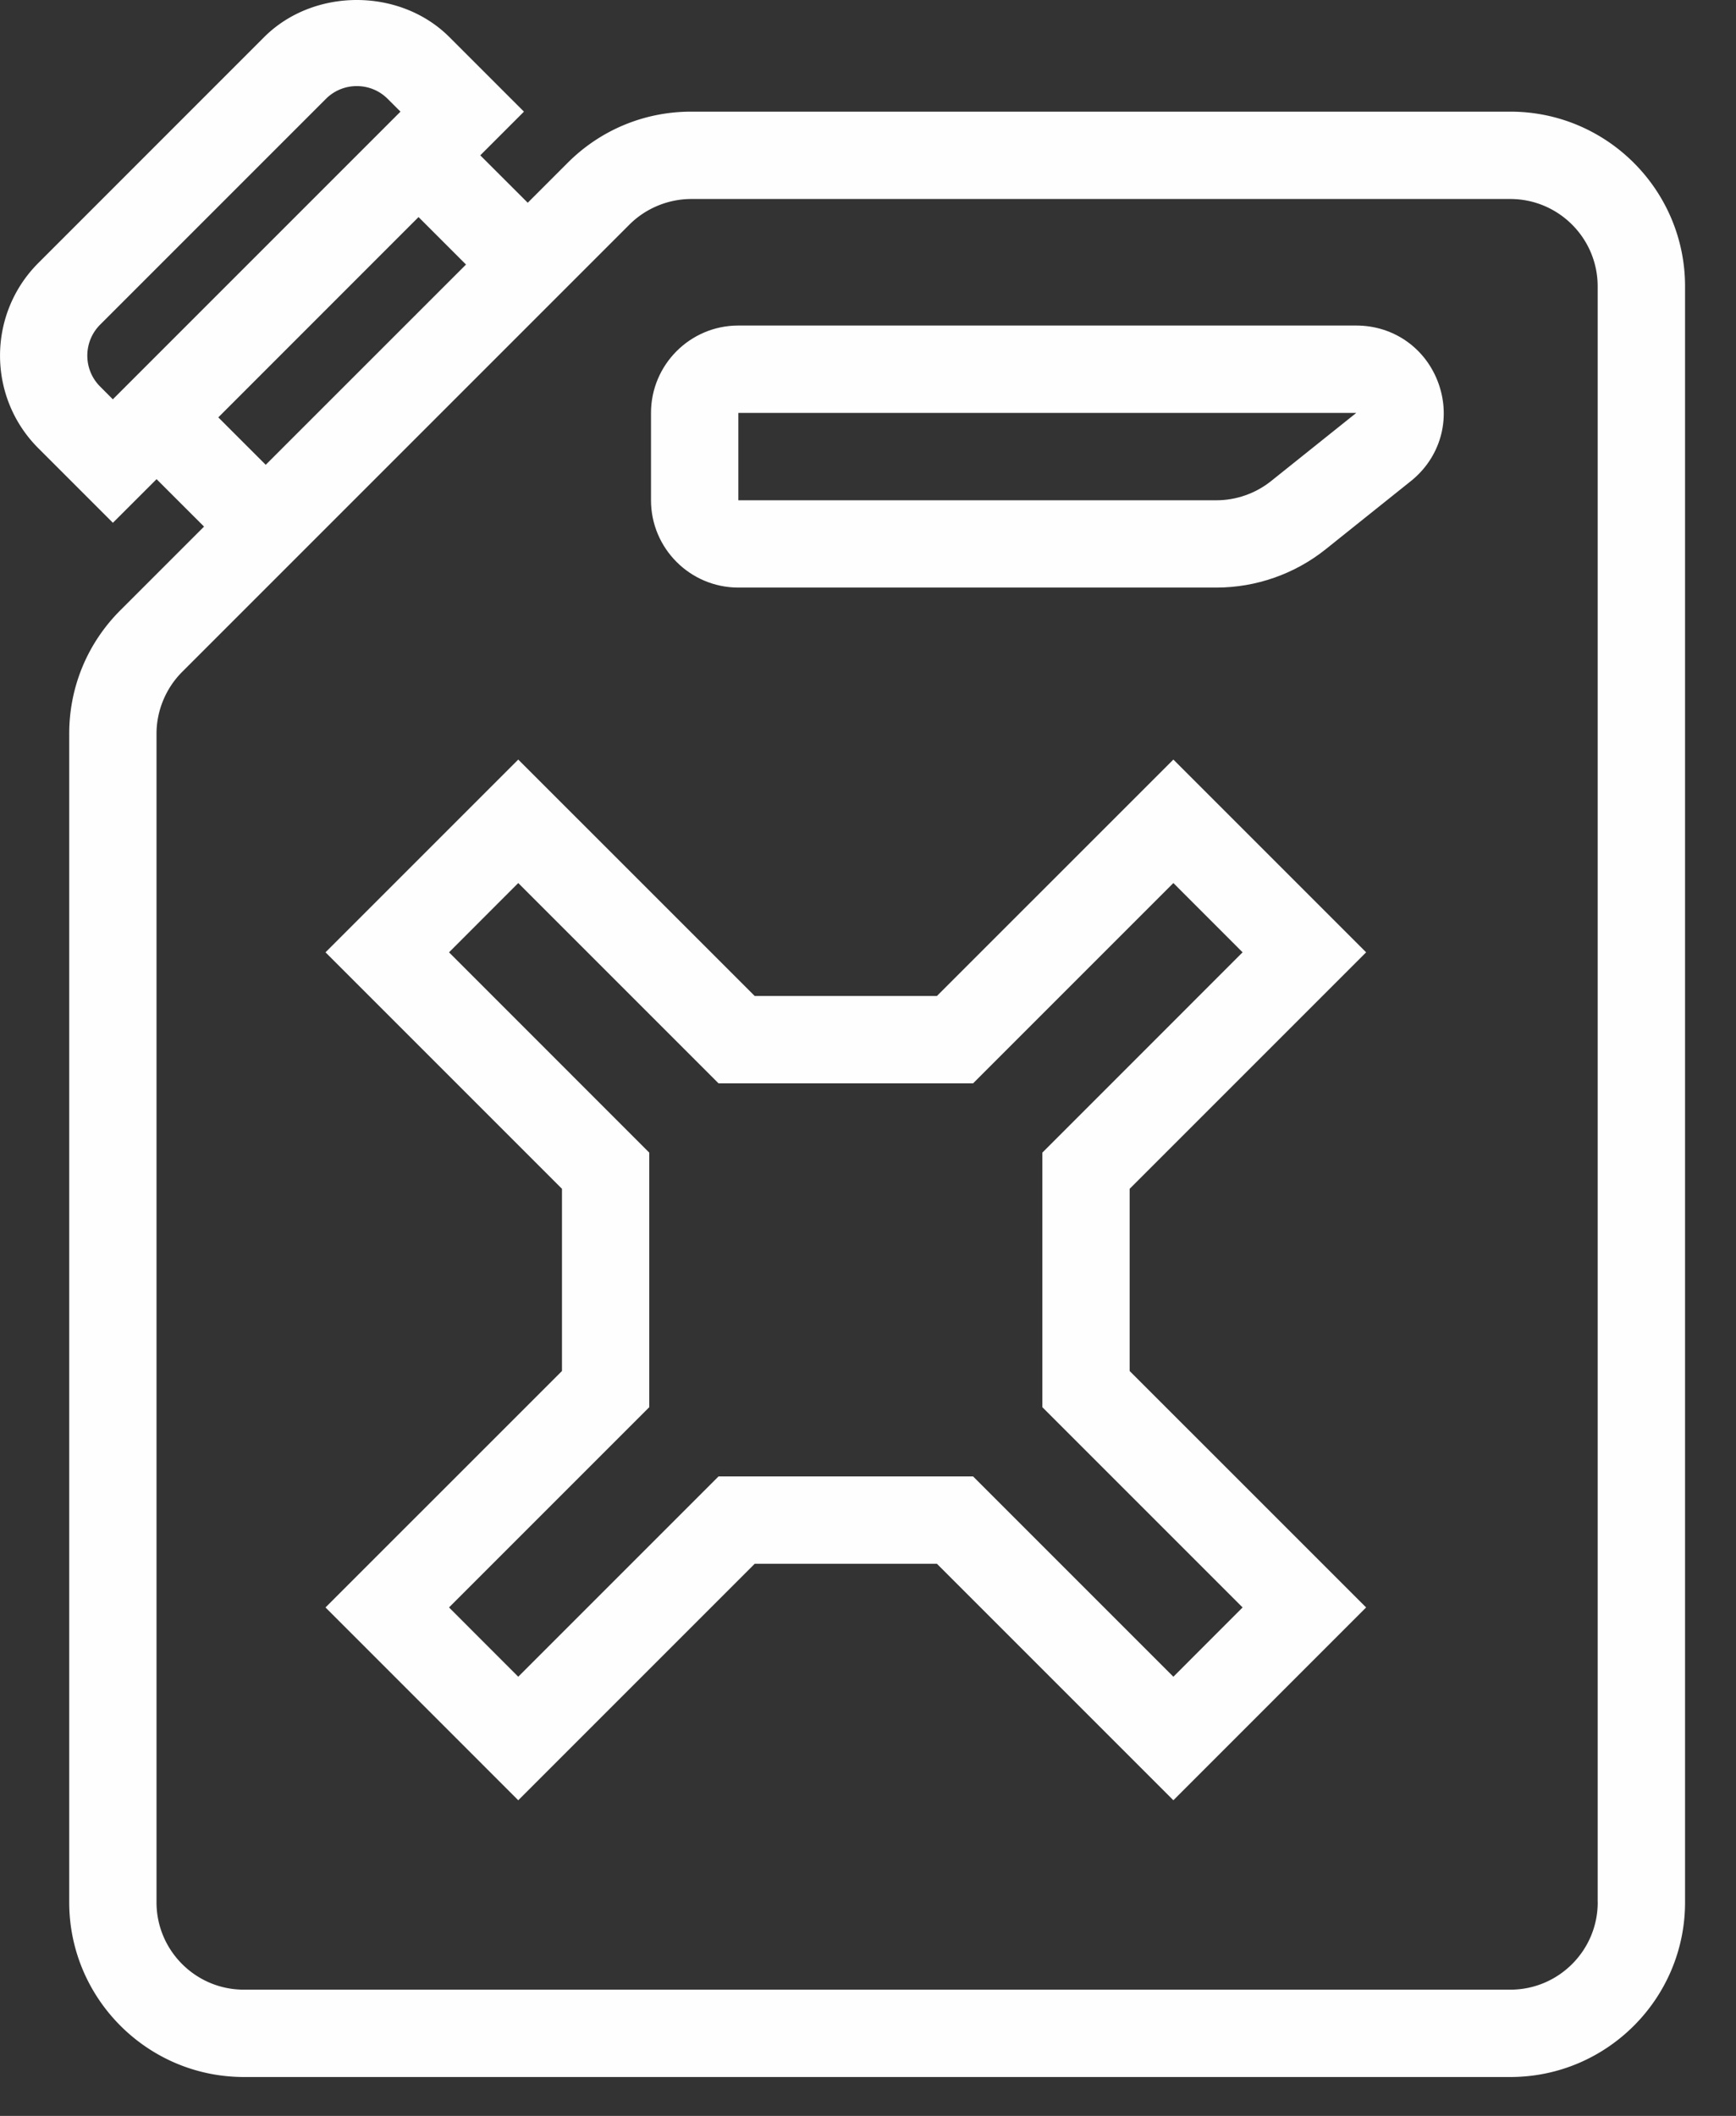
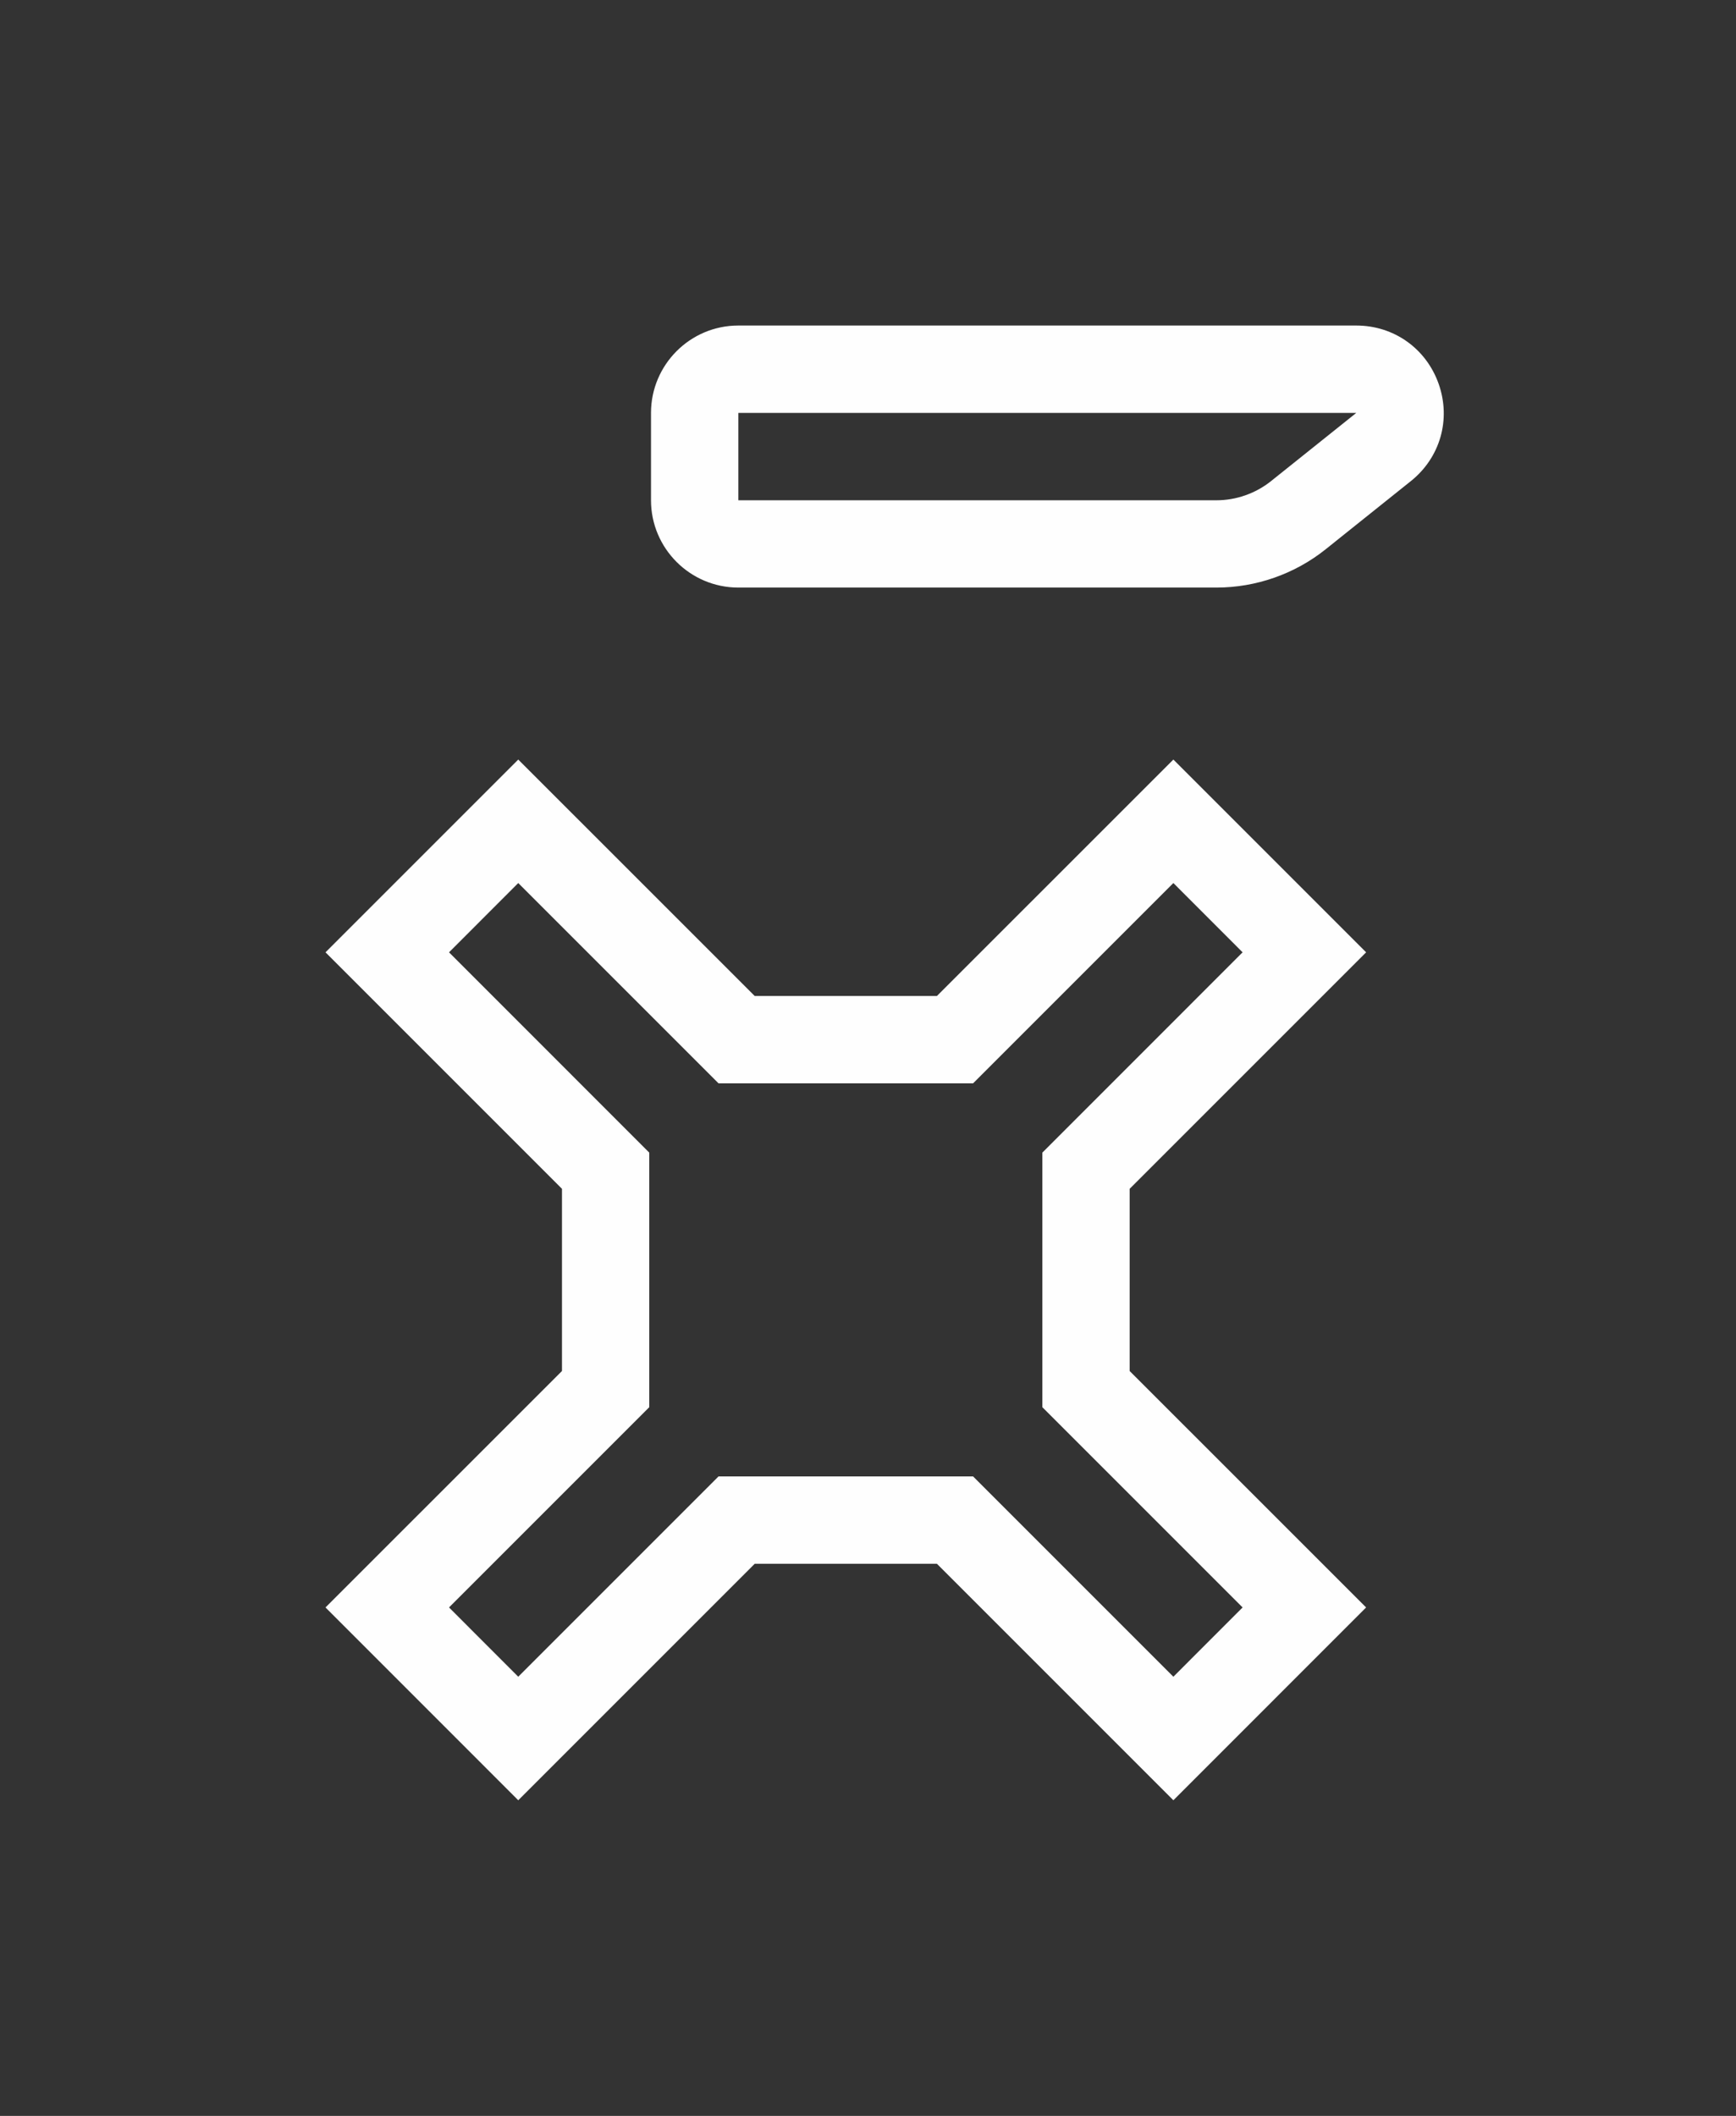
<svg xmlns="http://www.w3.org/2000/svg" viewBox="0 0 32 39" width="32" height="39">
  <rect x="0" y="0" width="32" height="39" fill="#333333" stroke="none" />
  <g fill="#FEFEFE" fill-rule="evenodd">
-     <path d="M29.451 35.063c0 .888-.722 1.61-1.61 1.61H4.495c-.888 0-1.61-.722-1.61-1.61v-21.54c0-.423.172-.838.472-1.138l8.245-8.245c.3-.3.715-.472 1.139-.472h15.099c.888 0 1.61.722 1.61 1.61v29.785zM4.024 7.693l3.691-3.692.875.875-3.692 3.691-.874-.874zm-2.179-.569c-.314-.314-.314-.824 0-1.139l4.163-4.163a.799.799 0 0 1 .569-.235c.215 0 .417.083.569.235l.236.236-5.302 5.302-.235-.236zm25.995-5.066h-15.099c-.86 0-1.669.335-2.277.943l-.736.736-.875-.874.805-.805L8.284.684c-.912-.912-2.502-.912-3.415 0L.707 4.847c-.942.942-.942 2.474 0 3.415l1.374 1.374.805-.804.875.874-1.541 1.541c-.609.608-.944 1.417-.944 2.276v21.54c0 1.775 1.445 3.22 3.22 3.22h23.345c1.776 0 3.22-1.445 3.22-3.22V5.278c0-1.776-1.444-3.22-3.22-3.22z" />
    <path d="M22.905 29.628l-1.276 1.277-3.692-3.692h-4.692l-3.692 3.692-1.276-1.277 3.691-3.691v-4.692l-3.691-3.692 1.276-1.277 3.692 3.692h4.692l3.692-3.692 1.276 1.277-3.691 3.692v4.692l3.691 3.691zm2.277-12.075L21.629 14l-4.359 4.358h-3.358L9.553 14 6 17.553l4.359 4.359v3.358L6 29.628l3.553 3.554 4.359-4.359h3.358l4.359 4.359 3.553-3.554-4.359-4.358v-3.358l4.359-4.359zM23.429 8.868c-.285.227-.642.353-1.006.353H13.61v-1.61H25l-1.571 1.257zM25 6H13.61C12.722 6 12 6.722 12 7.611v1.61c0 .887.722 1.609 1.61 1.609h8.813c.729 0 1.443-.25 2.012-.705l1.571-1.257c.542-.433.743-1.136.514-1.79C26.29 6.424 25.694 6 25 6z" />
  </g>
</svg>